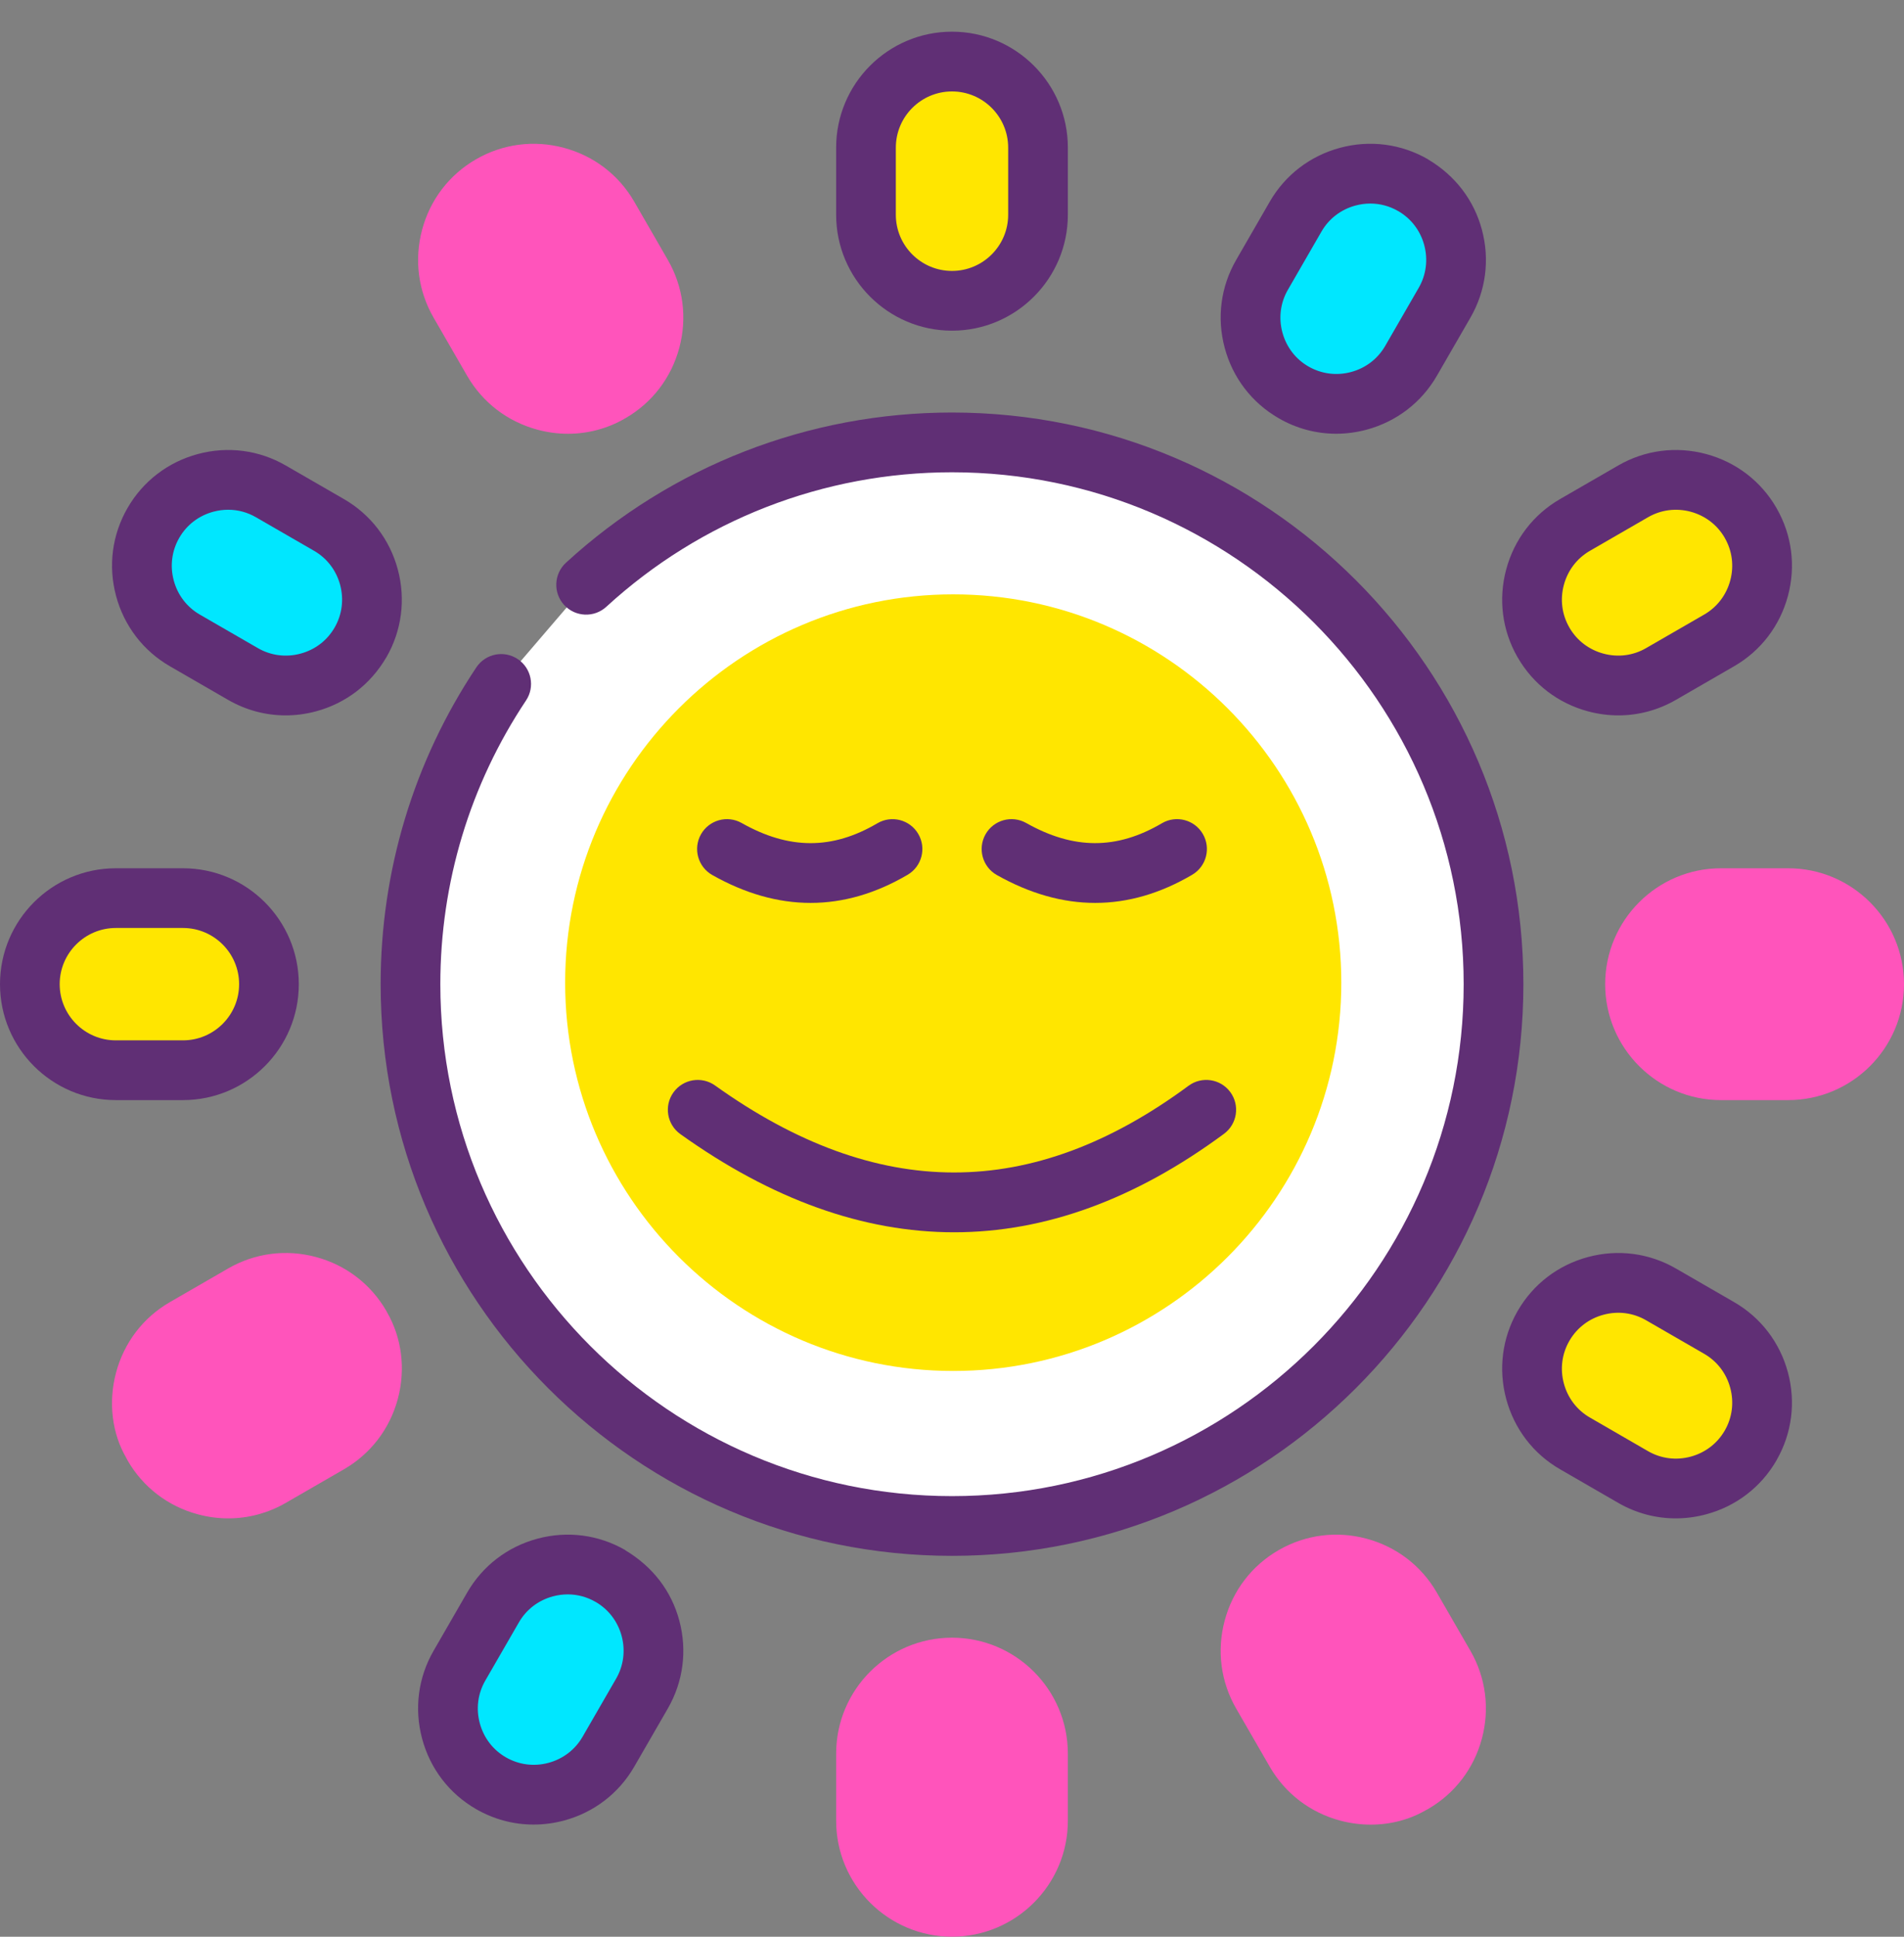
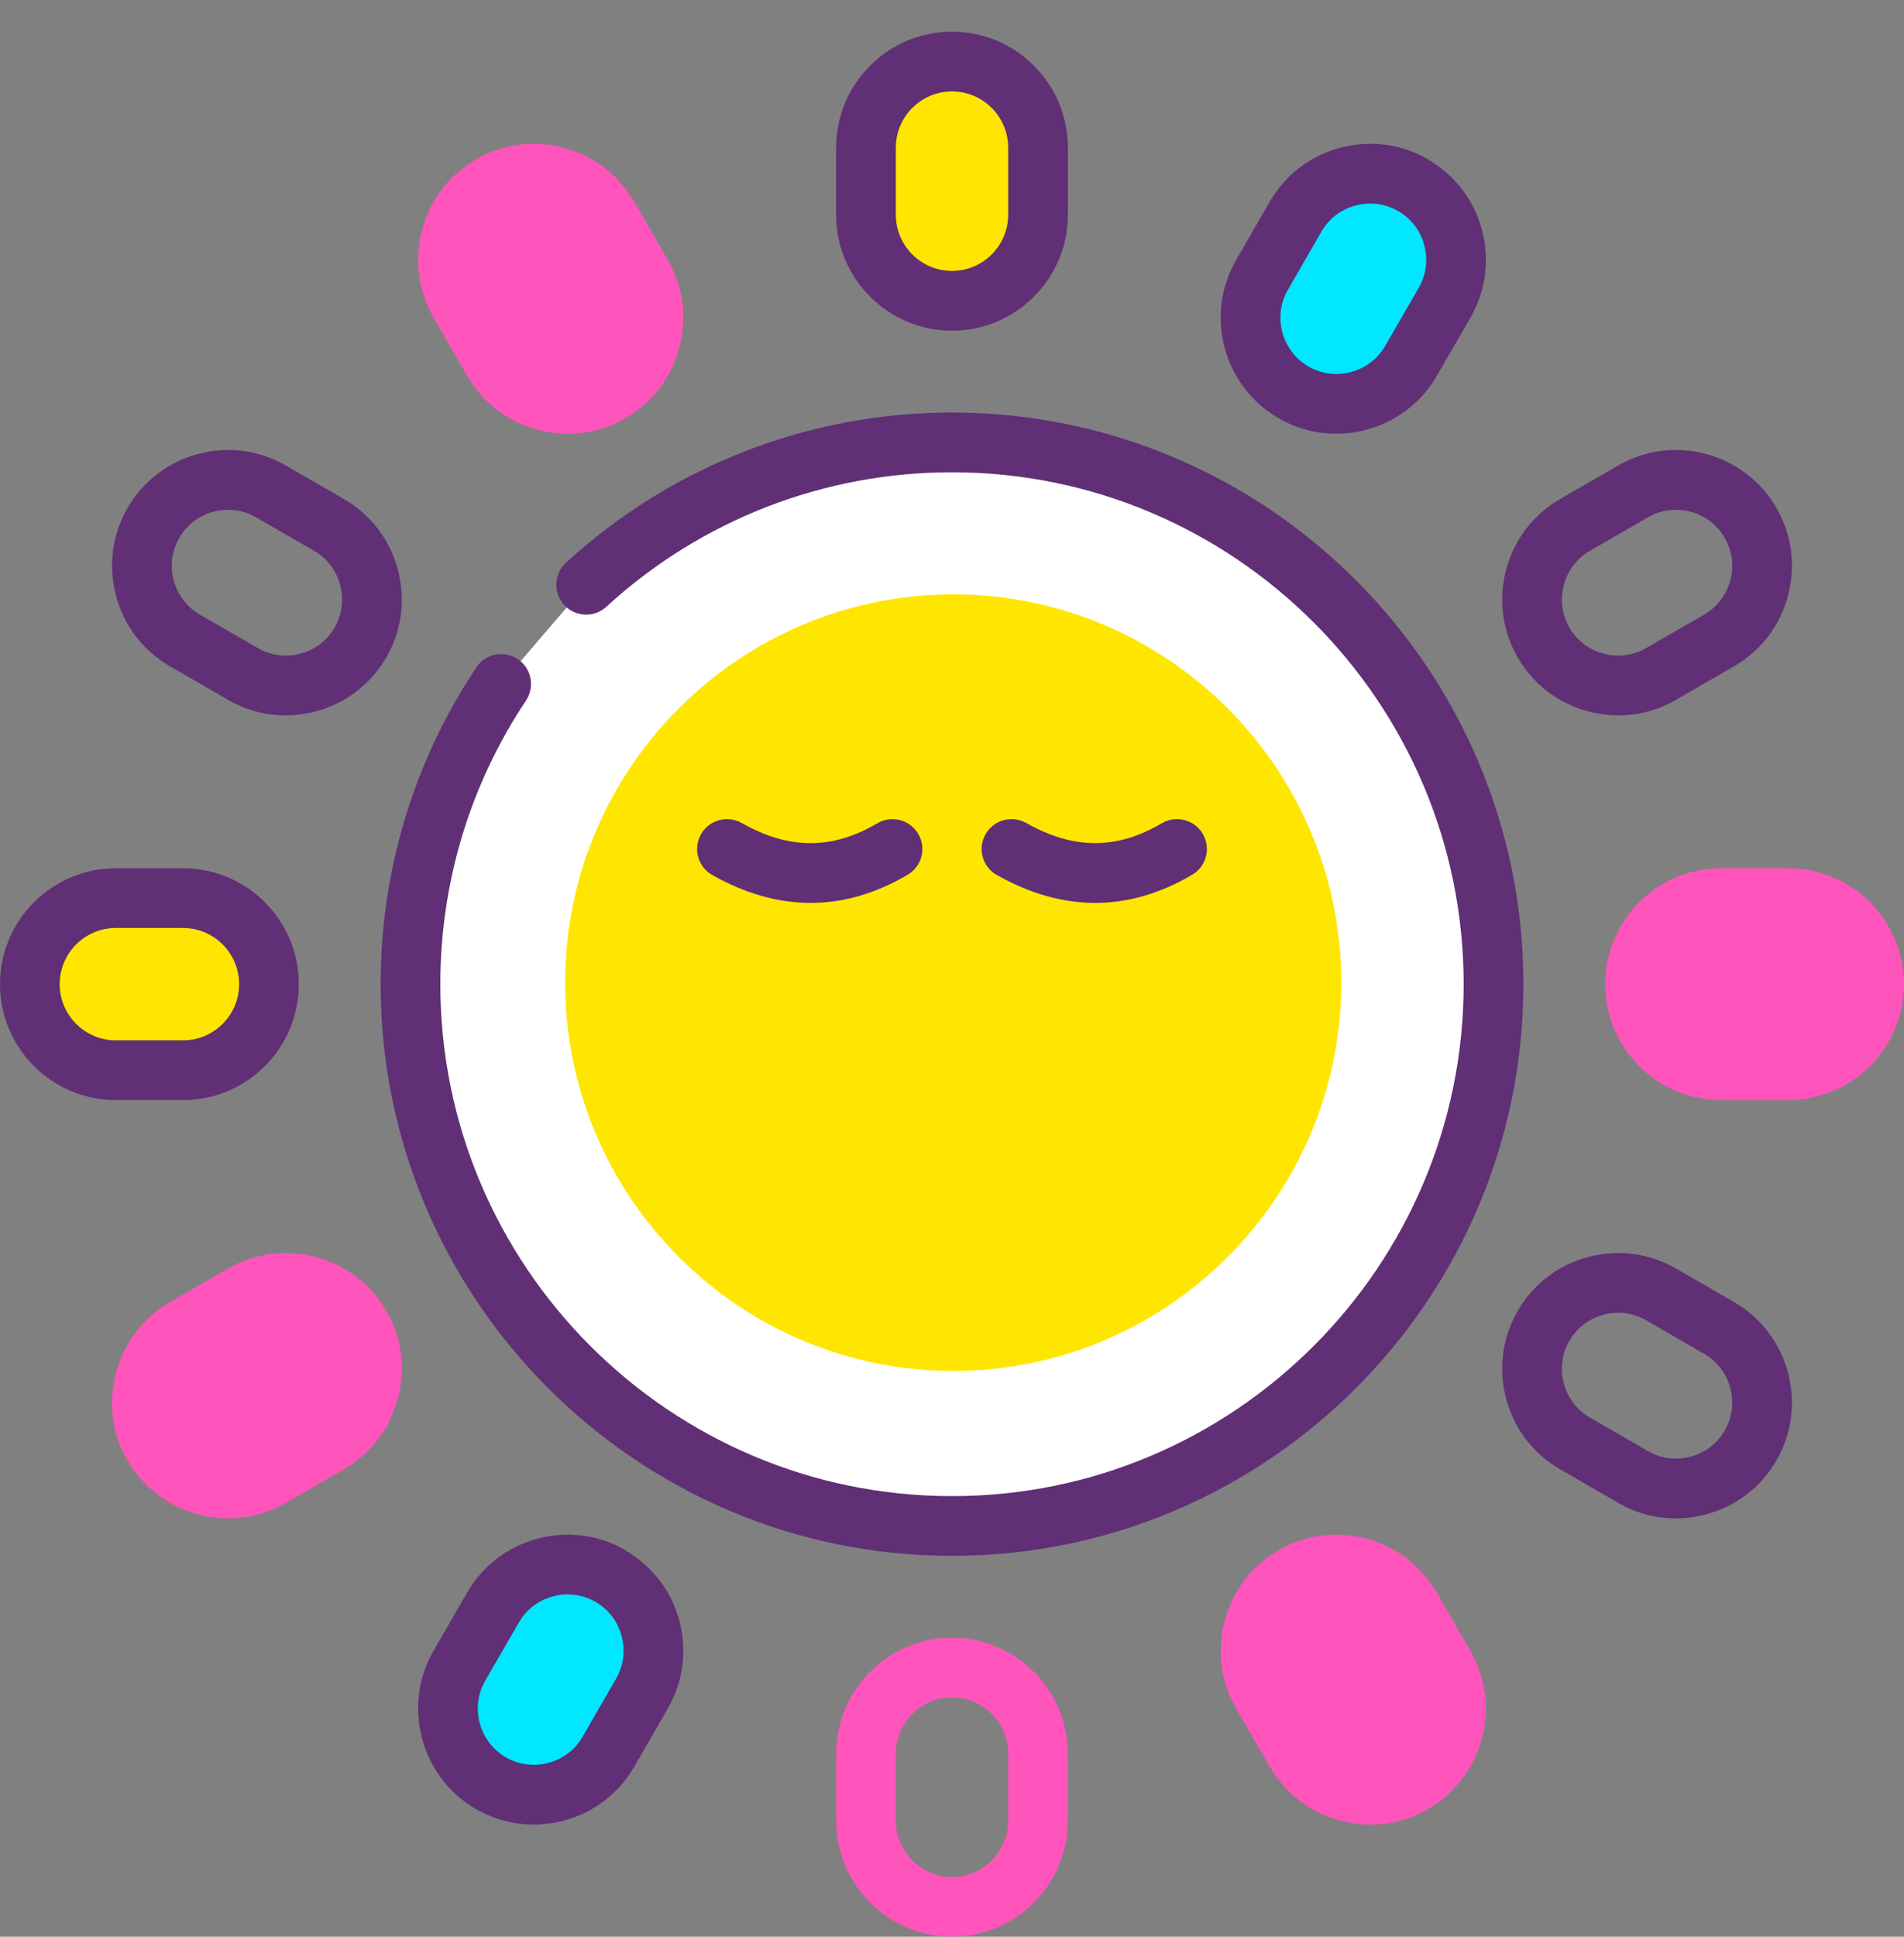
<svg xmlns="http://www.w3.org/2000/svg" width="60" height="61" viewBox="0 0 60 61" fill="none">
  <rect x="0" y="0" width="60" height="61" fill="#808080" stroke="none" />
  <g clip-path="url(#clip0)">
    <path d="M18.471 18.418C21.507 15.633 25.555 13.934 30 13.934C39.424 13.934 47.065 21.574 47.065 30.998C47.065 40.422 39.424 48.062 30 48.062C20.576 48.062 12.935 40.422 12.935 30.998C12.935 27.5 13.988 24.248 15.793 21.541" fill="white" />
    <path d="M30 49.003C20.072 49.003 11.995 40.926 11.995 30.998C11.995 27.428 13.038 23.977 15.011 21.019C15.299 20.587 15.883 20.47 16.316 20.759C16.748 21.047 16.865 21.631 16.576 22.063C14.81 24.712 13.876 27.801 13.876 30.998C13.876 39.889 21.109 47.122 30 47.122C38.89 47.122 46.124 39.889 46.124 30.998C46.124 22.108 38.891 14.875 30 14.875C25.955 14.875 22.086 16.379 19.107 19.111C18.724 19.462 18.129 19.437 17.777 19.054C17.426 18.671 17.452 18.076 17.835 17.724C21.163 14.673 25.483 12.993 30 12.993C39.929 12.993 48.006 21.07 48.006 30.998C48.006 40.926 39.929 49.003 30 49.003Z" fill="#602F75" />
    <path d="M30.037 42.238C36.272 42.238 41.326 37.183 41.326 30.949C41.326 24.714 36.272 19.66 30.037 19.66C23.802 19.66 18.748 24.714 18.748 30.949C18.748 37.183 23.802 42.238 30.037 42.238Z" fill="#FFE600" />
    <path d="M30.038 43.18C23.295 43.18 17.809 37.693 17.809 30.95C17.809 24.206 23.295 18.72 30.038 18.72C36.782 18.72 42.268 24.206 42.268 30.95C42.268 37.693 36.782 43.18 30.038 43.18ZM30.038 20.602C24.332 20.602 19.69 25.244 19.69 30.95C19.69 36.656 24.332 41.298 30.038 41.298C35.745 41.298 40.387 36.656 40.387 30.95C40.387 25.244 35.744 20.602 30.038 20.602Z" fill="#FFE600" />
    <path d="M22.908 26.741C24.648 27.722 26.384 27.763 28.125 26.741H22.908Z" fill="white" />
    <path d="M25.544 28.438C24.518 28.438 23.483 28.145 22.446 27.56C21.994 27.305 21.834 26.731 22.089 26.278C22.345 25.826 22.918 25.666 23.371 25.921C24.864 26.764 26.224 26.767 27.649 25.93C28.097 25.667 28.673 25.816 28.936 26.264C29.2 26.712 29.05 27.289 28.602 27.552C27.597 28.142 26.575 28.438 25.544 28.438Z" fill="#602F75" />
    <path d="M31.876 26.741C33.616 27.722 35.353 27.763 37.093 26.741H31.876Z" fill="white" />
    <path d="M34.512 28.438C33.486 28.438 32.451 28.145 31.413 27.56C30.961 27.305 30.801 26.731 31.056 26.278C31.311 25.826 31.885 25.666 32.338 25.921C33.832 26.764 35.191 26.766 36.615 25.929C37.063 25.666 37.64 25.816 37.903 26.264C38.166 26.712 38.017 27.288 37.569 27.552C36.564 28.142 35.543 28.438 34.512 28.438Z" fill="#602F75" />
-     <path d="M30.068 38.812C27.207 38.812 24.326 37.782 21.44 35.72C21.017 35.418 20.919 34.83 21.221 34.408C21.523 33.985 22.111 33.887 22.534 34.189C27.641 37.839 32.522 37.841 37.453 34.198C37.871 33.889 38.46 33.977 38.769 34.395C39.078 34.813 38.989 35.402 38.571 35.711C35.773 37.778 32.931 38.812 30.068 38.812Z" fill="#602F75" />
    <path d="M30 1.939C31.491 1.939 32.71 3.158 32.71 4.649V6.763C32.71 8.255 31.491 9.474 30 9.474C28.508 9.474 27.289 8.255 27.289 6.763V4.649C27.289 3.158 28.508 1.939 30 1.939Z" fill="#FFE600" />
    <path d="M30 10.415C27.986 10.415 26.349 8.776 26.349 6.763V4.649C26.349 2.636 27.986 0.998 30 0.998C32.013 0.998 33.651 2.636 33.651 4.649V6.763C33.651 8.777 32.013 10.415 30 10.415ZM30 2.88C29.024 2.88 28.23 3.674 28.23 4.65V6.764C28.23 7.739 29.024 8.533 30 8.533C30.976 8.533 31.77 7.739 31.77 6.764V4.65C31.77 3.674 30.976 2.88 30 2.88Z" fill="#602F75" />
-     <path d="M30 52.522C31.491 52.522 32.71 53.742 32.71 55.233V57.347C32.71 58.839 31.491 60.057 30 60.057C28.508 60.057 27.289 58.838 27.289 57.347V55.233C27.289 53.742 28.508 52.522 30 52.522Z" fill="#FF54BB" />
    <path d="M30 60.998C27.986 60.998 26.349 59.36 26.349 57.347V55.233C26.349 53.219 27.986 51.581 30 51.581C32.013 51.581 33.651 53.219 33.651 55.233V57.347C33.651 59.36 32.013 60.998 30 60.998ZM30 53.463C29.024 53.463 28.23 54.257 28.23 55.233V57.347C28.23 58.323 29.024 59.117 30 59.117C30.976 59.117 31.77 58.323 31.77 57.347V55.233C31.77 54.257 30.976 53.463 30 53.463Z" fill="#FF54BB" />
    <path d="M44.529 5.832L44.531 5.833C45.822 6.578 46.268 8.244 45.523 9.534L44.465 11.367C43.72 12.657 42.054 13.104 40.764 12.358L40.762 12.357C39.471 11.612 39.025 9.946 39.77 8.656L40.828 6.823C41.572 5.533 43.238 5.086 44.529 5.832Z" fill="#00E7FF" />
    <path d="M42.107 13.661C41.475 13.661 40.852 13.496 40.293 13.172C39.449 12.685 38.846 11.898 38.593 10.954C38.34 10.01 38.469 9.027 38.956 8.185L40.013 6.353C40.499 5.511 41.286 4.908 42.23 4.655C43.174 4.402 44.158 4.531 45 5.017L44.999 5.019C45.864 5.532 46.45 6.308 46.699 7.236C46.952 8.18 46.823 9.163 46.337 10.005L45.279 11.837C44.793 12.678 44.006 13.281 43.062 13.534C42.746 13.619 42.425 13.661 42.107 13.661ZM43.182 6.411C43.028 6.411 42.871 6.432 42.717 6.473C42.259 6.596 41.877 6.887 41.643 7.294L40.585 9.127C40.35 9.533 40.288 10.009 40.411 10.468C40.534 10.926 40.825 11.308 41.231 11.542C41.641 11.778 42.117 11.84 42.575 11.717C43.033 11.595 43.415 11.303 43.65 10.897L44.708 9.064C44.943 8.657 45.004 8.181 44.882 7.723C44.759 7.264 44.468 6.883 44.061 6.648C44.061 6.648 44.058 6.647 44.058 6.647C43.788 6.491 43.488 6.411 43.182 6.411Z" fill="#602F75" />
    <path d="M19.237 49.639L19.239 49.639C20.529 50.384 20.976 52.05 20.23 53.34L19.172 55.173C18.428 56.463 16.762 56.91 15.472 56.164L15.47 56.163C14.18 55.419 13.733 53.753 14.478 52.462L15.537 50.63C16.281 49.339 17.947 48.893 19.237 49.639Z" fill="#00E7FF" />
    <path d="M16.815 57.467C16.183 57.467 15.561 57.302 15.001 56.979C14.157 56.492 13.554 55.705 13.302 54.761C13.049 53.817 13.177 52.833 13.664 51.992L14.722 50.159C15.207 49.318 15.994 48.715 16.938 48.462C17.883 48.209 18.866 48.337 19.708 48.824L19.706 48.828C20.583 49.353 21.161 50.123 21.407 51.042C21.66 51.986 21.531 52.969 21.045 53.811L19.987 55.643C19.501 56.485 18.714 57.088 17.77 57.341C17.454 57.425 17.133 57.467 16.815 57.467ZM17.89 50.217C17.736 50.217 17.579 50.238 17.425 50.279C16.967 50.402 16.585 50.693 16.351 51.1L15.293 52.932C15.058 53.339 14.996 53.815 15.119 54.273C15.242 54.732 15.533 55.113 15.94 55.348C16.349 55.584 16.825 55.646 17.283 55.523C17.741 55.4 18.123 55.109 18.358 54.702L19.416 52.87C19.651 52.463 19.712 51.987 19.59 51.529C19.467 51.07 19.175 50.688 18.769 50.454C18.768 50.454 18.767 50.453 18.766 50.453C18.497 50.297 18.196 50.217 17.89 50.217Z" fill="#602F75" />
-     <path d="M55.165 16.467L55.166 16.47C55.912 17.76 55.465 19.426 54.175 20.17L52.342 21.228C51.052 21.974 49.386 21.527 48.642 20.237L48.641 20.235C47.895 18.944 48.342 17.278 49.632 16.534L51.465 15.476C52.755 14.73 54.421 15.177 55.165 16.467Z" fill="#FFE600" />
    <path d="M50.999 22.532C50.681 22.532 50.36 22.49 50.044 22.405C49.1 22.152 48.312 21.549 47.827 20.707C47.822 20.7 47.818 20.693 47.814 20.686C47.337 19.848 47.213 18.873 47.464 17.936C47.717 16.992 48.319 16.205 49.161 15.719L50.994 14.661C51.835 14.175 52.818 14.047 53.763 14.3C54.706 14.553 55.494 15.155 55.98 15.997C55.984 16.004 55.988 16.012 55.992 16.019C56.469 16.856 56.594 17.831 56.343 18.768C56.09 19.712 55.487 20.5 54.645 20.985L52.813 22.043C52.253 22.366 51.631 22.532 50.999 22.532ZM49.465 19.782C49.7 20.18 50.078 20.466 50.531 20.587C50.989 20.71 51.465 20.649 51.871 20.414L53.704 19.356C54.111 19.121 54.402 18.74 54.525 18.281C54.648 17.823 54.586 17.347 54.351 16.941C54.348 16.935 54.344 16.929 54.341 16.923C54.106 16.524 53.728 16.239 53.275 16.117C52.817 15.995 52.341 16.056 51.934 16.291L50.102 17.349C49.695 17.584 49.404 17.965 49.281 18.424C49.158 18.882 49.22 19.358 49.455 19.764C49.458 19.77 49.461 19.776 49.465 19.782Z" fill="#602F75" />
    <path d="M11.358 41.759L11.36 41.761C12.105 43.052 11.659 44.718 10.368 45.462L8.536 46.52C7.246 47.266 5.58 46.819 4.835 45.529L4.834 45.526C4.088 44.236 4.535 42.57 5.825 41.825L7.658 40.768C8.948 40.022 10.614 40.469 11.358 41.759Z" fill="#FF54BB" />
    <path d="M7.193 47.823C6.875 47.823 6.554 47.781 6.238 47.696C5.294 47.444 4.506 46.841 4.021 45.999C4.005 45.972 3.99 45.944 3.977 45.914C3.533 45.155 3.405 44.172 3.658 43.228C3.911 42.284 4.514 41.496 5.355 41.011L7.188 39.953C8.029 39.466 9.013 39.338 9.957 39.591C10.901 39.844 11.688 40.447 12.174 41.288C12.18 41.299 12.186 41.31 12.192 41.321L12.193 41.324C12.661 42.132 12.789 43.115 12.537 44.059C12.284 45.003 11.681 45.791 10.839 46.277L9.006 47.335C8.447 47.658 7.825 47.823 7.193 47.823ZM9.004 41.347C8.699 41.347 8.399 41.427 8.129 41.583L6.296 42.641C5.889 42.875 5.598 43.257 5.475 43.715C5.352 44.173 5.414 44.65 5.649 45.056C5.665 45.084 5.679 45.112 5.692 45.141C5.885 45.465 6.266 45.756 6.725 45.879C7.183 46.002 7.659 45.941 8.065 45.706L9.898 44.647C10.305 44.413 10.596 44.031 10.719 43.573C10.841 43.115 10.78 42.638 10.545 42.232C10.545 42.232 10.544 42.23 10.544 42.229C10.309 41.823 9.928 41.532 9.469 41.409C9.315 41.367 9.159 41.347 9.004 41.347Z" fill="#FF54BB" />
    <path d="M59.059 30.997V30.999C59.059 32.49 57.84 33.709 56.35 33.709H54.234C52.744 33.709 51.524 32.489 51.524 30.999V30.997C51.524 29.507 52.744 28.288 54.234 28.288H56.35C57.84 28.288 59.059 29.507 59.059 30.997Z" fill="#FF54BB" />
    <path d="M56.349 34.649H54.233C52.221 34.649 50.583 33.012 50.583 30.999C50.583 28.984 52.221 27.347 54.233 27.347H56.349C58.362 27.347 60 28.984 60 30.997V30.999C60 33.012 58.362 34.649 56.349 34.649ZM54.233 29.228C53.258 29.228 52.465 30.022 52.465 30.997C52.465 31.974 53.258 32.767 54.233 32.767H56.349C57.325 32.767 58.118 31.974 58.118 30.999V30.997C58.118 30.021 57.325 29.228 56.349 29.228L54.233 29.228Z" fill="#FF54BB" />
    <path d="M8.476 30.997V30.999C8.476 32.49 7.257 33.709 5.767 33.709H3.651C2.161 33.709 0.941 32.489 0.941 30.999V30.997C0.941 29.507 2.161 28.288 3.651 28.288H5.767C7.257 28.288 8.476 29.507 8.476 30.997Z" fill="#FFE600" />
    <path d="M5.766 34.649H3.65C1.638 34.649 0 33.012 0 30.999C0 28.984 1.637 27.347 3.65 27.347H5.766C7.779 27.347 9.416 28.984 9.416 30.997V30.999C9.417 33.012 7.779 34.649 5.766 34.649ZM3.65 29.228C2.675 29.228 1.881 30.022 1.881 30.997C1.881 31.974 2.675 32.767 3.65 32.767H5.766C6.741 32.767 7.535 31.974 7.535 30.999V30.997C7.535 30.021 6.741 29.228 5.766 29.228L3.65 29.228Z" fill="#602F75" />
-     <path d="M55.166 45.527L55.165 45.529C54.421 46.819 52.755 47.266 51.464 46.52L49.632 45.462C48.342 44.718 47.895 43.052 48.641 41.762L48.641 41.759C49.386 40.469 51.052 40.022 52.342 40.768L54.175 41.826C55.465 42.57 55.912 44.236 55.166 45.527Z" fill="#FFE600" />
    <path d="M52.807 47.823C52.175 47.823 51.553 47.658 50.993 47.334L49.161 46.276C48.319 45.791 47.717 45.003 47.464 44.06C47.213 43.123 47.337 42.148 47.814 41.31C47.818 41.303 47.822 41.296 47.826 41.289C48.312 40.447 49.099 39.844 50.044 39.591C50.988 39.338 51.971 39.467 52.813 39.953L54.645 41.011C55.487 41.496 56.09 42.284 56.343 43.228C56.593 44.164 56.469 45.139 55.992 45.976C55.988 45.984 55.984 45.991 55.98 45.999C55.494 46.84 54.707 47.443 53.763 47.696C53.446 47.781 53.126 47.823 52.807 47.823ZM49.465 42.215C49.461 42.221 49.458 42.226 49.455 42.232C49.22 42.638 49.158 43.114 49.281 43.573C49.404 44.031 49.695 44.413 50.102 44.647L51.934 45.706C52.341 45.941 52.817 46.002 53.276 45.879C53.728 45.758 54.106 45.472 54.342 45.073C54.345 45.067 54.348 45.062 54.352 45.056C54.586 44.65 54.648 44.173 54.525 43.715C54.403 43.257 54.111 42.875 53.705 42.641L51.872 41.583C51.465 41.347 50.989 41.286 50.531 41.409C50.078 41.53 49.7 41.816 49.465 42.215ZM55.165 45.529H55.174H55.165Z" fill="#602F75" />
-     <path d="M11.36 20.235L11.359 20.237C10.614 21.527 8.948 21.974 7.658 21.229L5.825 20.171C4.535 19.426 4.088 17.76 4.834 16.47L4.835 16.468C5.58 15.177 7.246 14.731 8.536 15.476L10.368 16.534C11.659 17.279 12.105 18.945 11.36 20.235Z" fill="#00E7FF" />
    <path d="M9.001 22.532C8.369 22.532 7.747 22.366 7.187 22.043L5.355 20.985C4.513 20.499 3.91 19.712 3.657 18.768C3.404 17.824 3.533 16.84 4.019 15.999C4.506 15.156 5.293 14.553 6.237 14.3C7.181 14.047 8.164 14.175 9.006 14.662L10.838 15.719C11.68 16.205 12.283 16.992 12.536 17.936C12.789 18.881 12.66 19.864 12.174 20.706L12.173 20.705C11.674 21.559 10.892 22.154 9.956 22.405C9.64 22.49 9.32 22.532 9.001 22.532ZM7.19 16.055C7.035 16.055 6.879 16.076 6.724 16.117C6.266 16.24 5.884 16.531 5.65 16.938C5.414 17.346 5.352 17.823 5.475 18.281C5.597 18.739 5.889 19.121 6.295 19.356L8.128 20.414C8.535 20.649 9.011 20.71 9.469 20.587C9.928 20.465 10.309 20.173 10.543 19.767C10.543 19.766 10.545 19.764 10.545 19.764C10.78 19.358 10.841 18.882 10.719 18.423C10.596 17.965 10.305 17.583 9.898 17.349L8.065 16.291C7.796 16.135 7.495 16.055 7.19 16.055Z" fill="#602F75" />
    <path d="M44.53 56.163L44.528 56.164C43.238 56.91 41.572 56.463 40.827 55.173L39.769 53.34C39.024 52.05 39.47 50.384 40.761 49.639L40.763 49.638C42.053 48.893 43.719 49.34 44.463 50.63L45.522 52.462C46.267 53.752 45.821 55.418 44.53 56.163Z" fill="#FF54BB" />
    <path d="M43.198 57.469C42.877 57.469 42.551 57.427 42.229 57.341C41.285 57.088 40.498 56.485 40.012 55.643L38.954 53.811C38.468 52.969 38.34 51.986 38.593 51.042C38.845 50.098 39.448 49.31 40.29 48.825C40.297 48.821 40.304 48.817 40.311 48.813C41.148 48.336 42.124 48.211 43.061 48.462C44.005 48.715 44.792 49.318 45.278 50.16L46.336 51.992C46.822 52.834 46.951 53.817 46.698 54.761C46.445 55.705 45.842 56.492 45 56.978C44.979 56.991 44.956 57.002 44.934 57.013L44.931 57.014C44.421 57.311 43.819 57.469 43.198 57.469ZM41.217 50.462C40.818 50.697 40.532 51.076 40.41 51.529C40.287 51.987 40.349 52.463 40.584 52.87L41.642 54.703C41.877 55.109 42.258 55.401 42.716 55.523C43.175 55.646 43.651 55.584 44.057 55.35C44.057 55.35 44.06 55.348 44.06 55.348C44.466 55.114 44.758 54.732 44.881 54.274C45.003 53.816 44.942 53.339 44.707 52.933L43.649 51.1C43.414 50.694 43.032 50.402 42.574 50.279C42.116 50.157 41.64 50.218 41.234 50.453C41.228 50.456 41.223 50.459 41.217 50.462Z" fill="#FF54BB" />
    <path d="M19.239 12.356L19.237 12.358C17.947 13.103 16.281 12.656 15.537 11.366L14.478 9.533C13.733 8.243 14.18 6.578 15.47 5.833L15.472 5.832C16.762 5.086 18.428 5.533 19.172 6.823L20.231 8.656C20.976 9.946 20.529 11.612 19.239 12.356Z" fill="#FF54BB" />
    <path d="M17.898 13.662C17.579 13.662 17.256 13.62 16.938 13.534C15.994 13.281 15.207 12.678 14.721 11.837L13.663 10.004C13.177 9.163 13.049 8.179 13.302 7.235C13.554 6.291 14.157 5.504 14.999 5.018C15.842 4.531 16.826 4.402 17.77 4.656C18.714 4.908 19.501 5.511 19.987 6.353L21.045 8.186C21.531 9.027 21.66 10.011 21.407 10.955C21.154 11.899 20.551 12.686 19.709 13.172C19.701 13.176 19.694 13.181 19.686 13.184L19.684 13.186C19.142 13.499 18.527 13.662 17.898 13.662ZM16.818 6.411C16.512 6.411 16.212 6.491 15.942 6.647C15.533 6.883 15.242 7.264 15.119 7.723C14.996 8.181 15.058 8.657 15.293 9.063L16.351 10.896C16.585 11.303 16.967 11.594 17.425 11.717C17.884 11.84 18.36 11.778 18.766 11.543C18.766 11.543 18.768 11.542 18.769 11.542C19.175 11.307 19.466 10.926 19.59 10.467C19.712 10.009 19.651 9.533 19.416 9.127L18.358 7.294C18.123 6.887 17.741 6.596 17.283 6.473C17.129 6.432 16.973 6.411 16.818 6.411Z" fill="#FF54BB" />
  </g>
  <defs>
    <clipPath id="clip0">
      <rect y="0.998" width="60" height="60" fill="white" />
    </clipPath>
  </defs>
</svg>